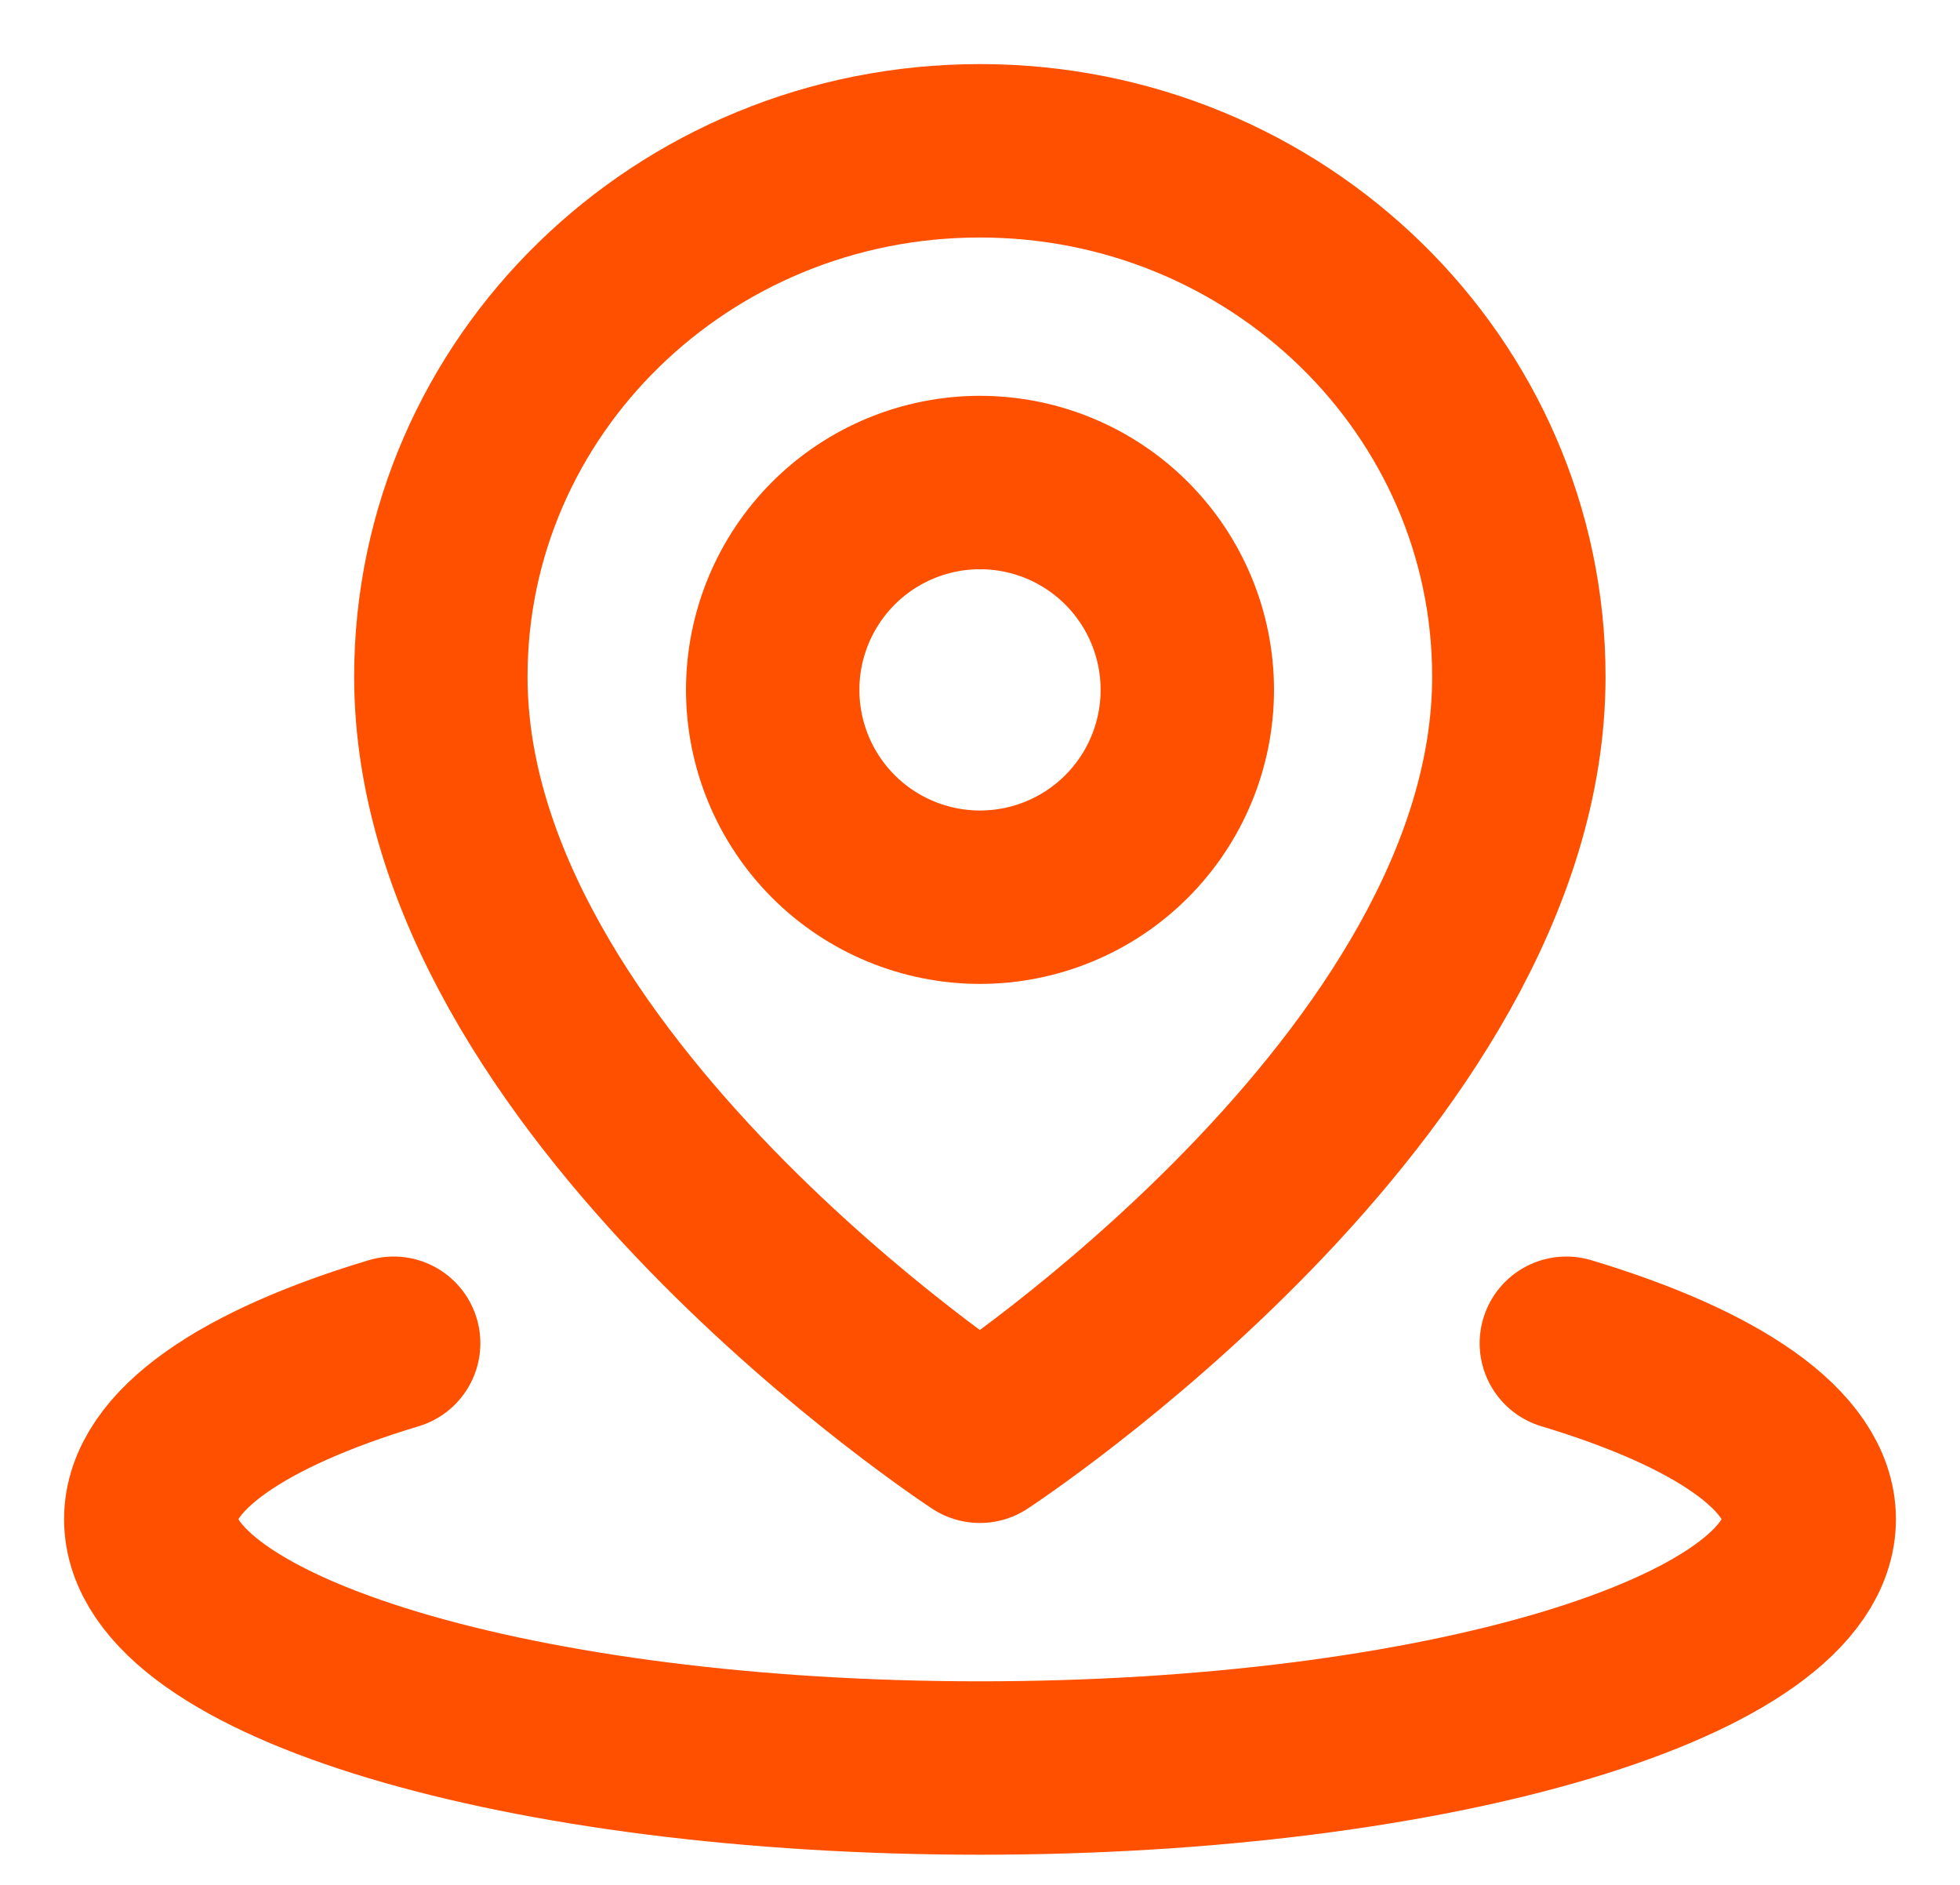
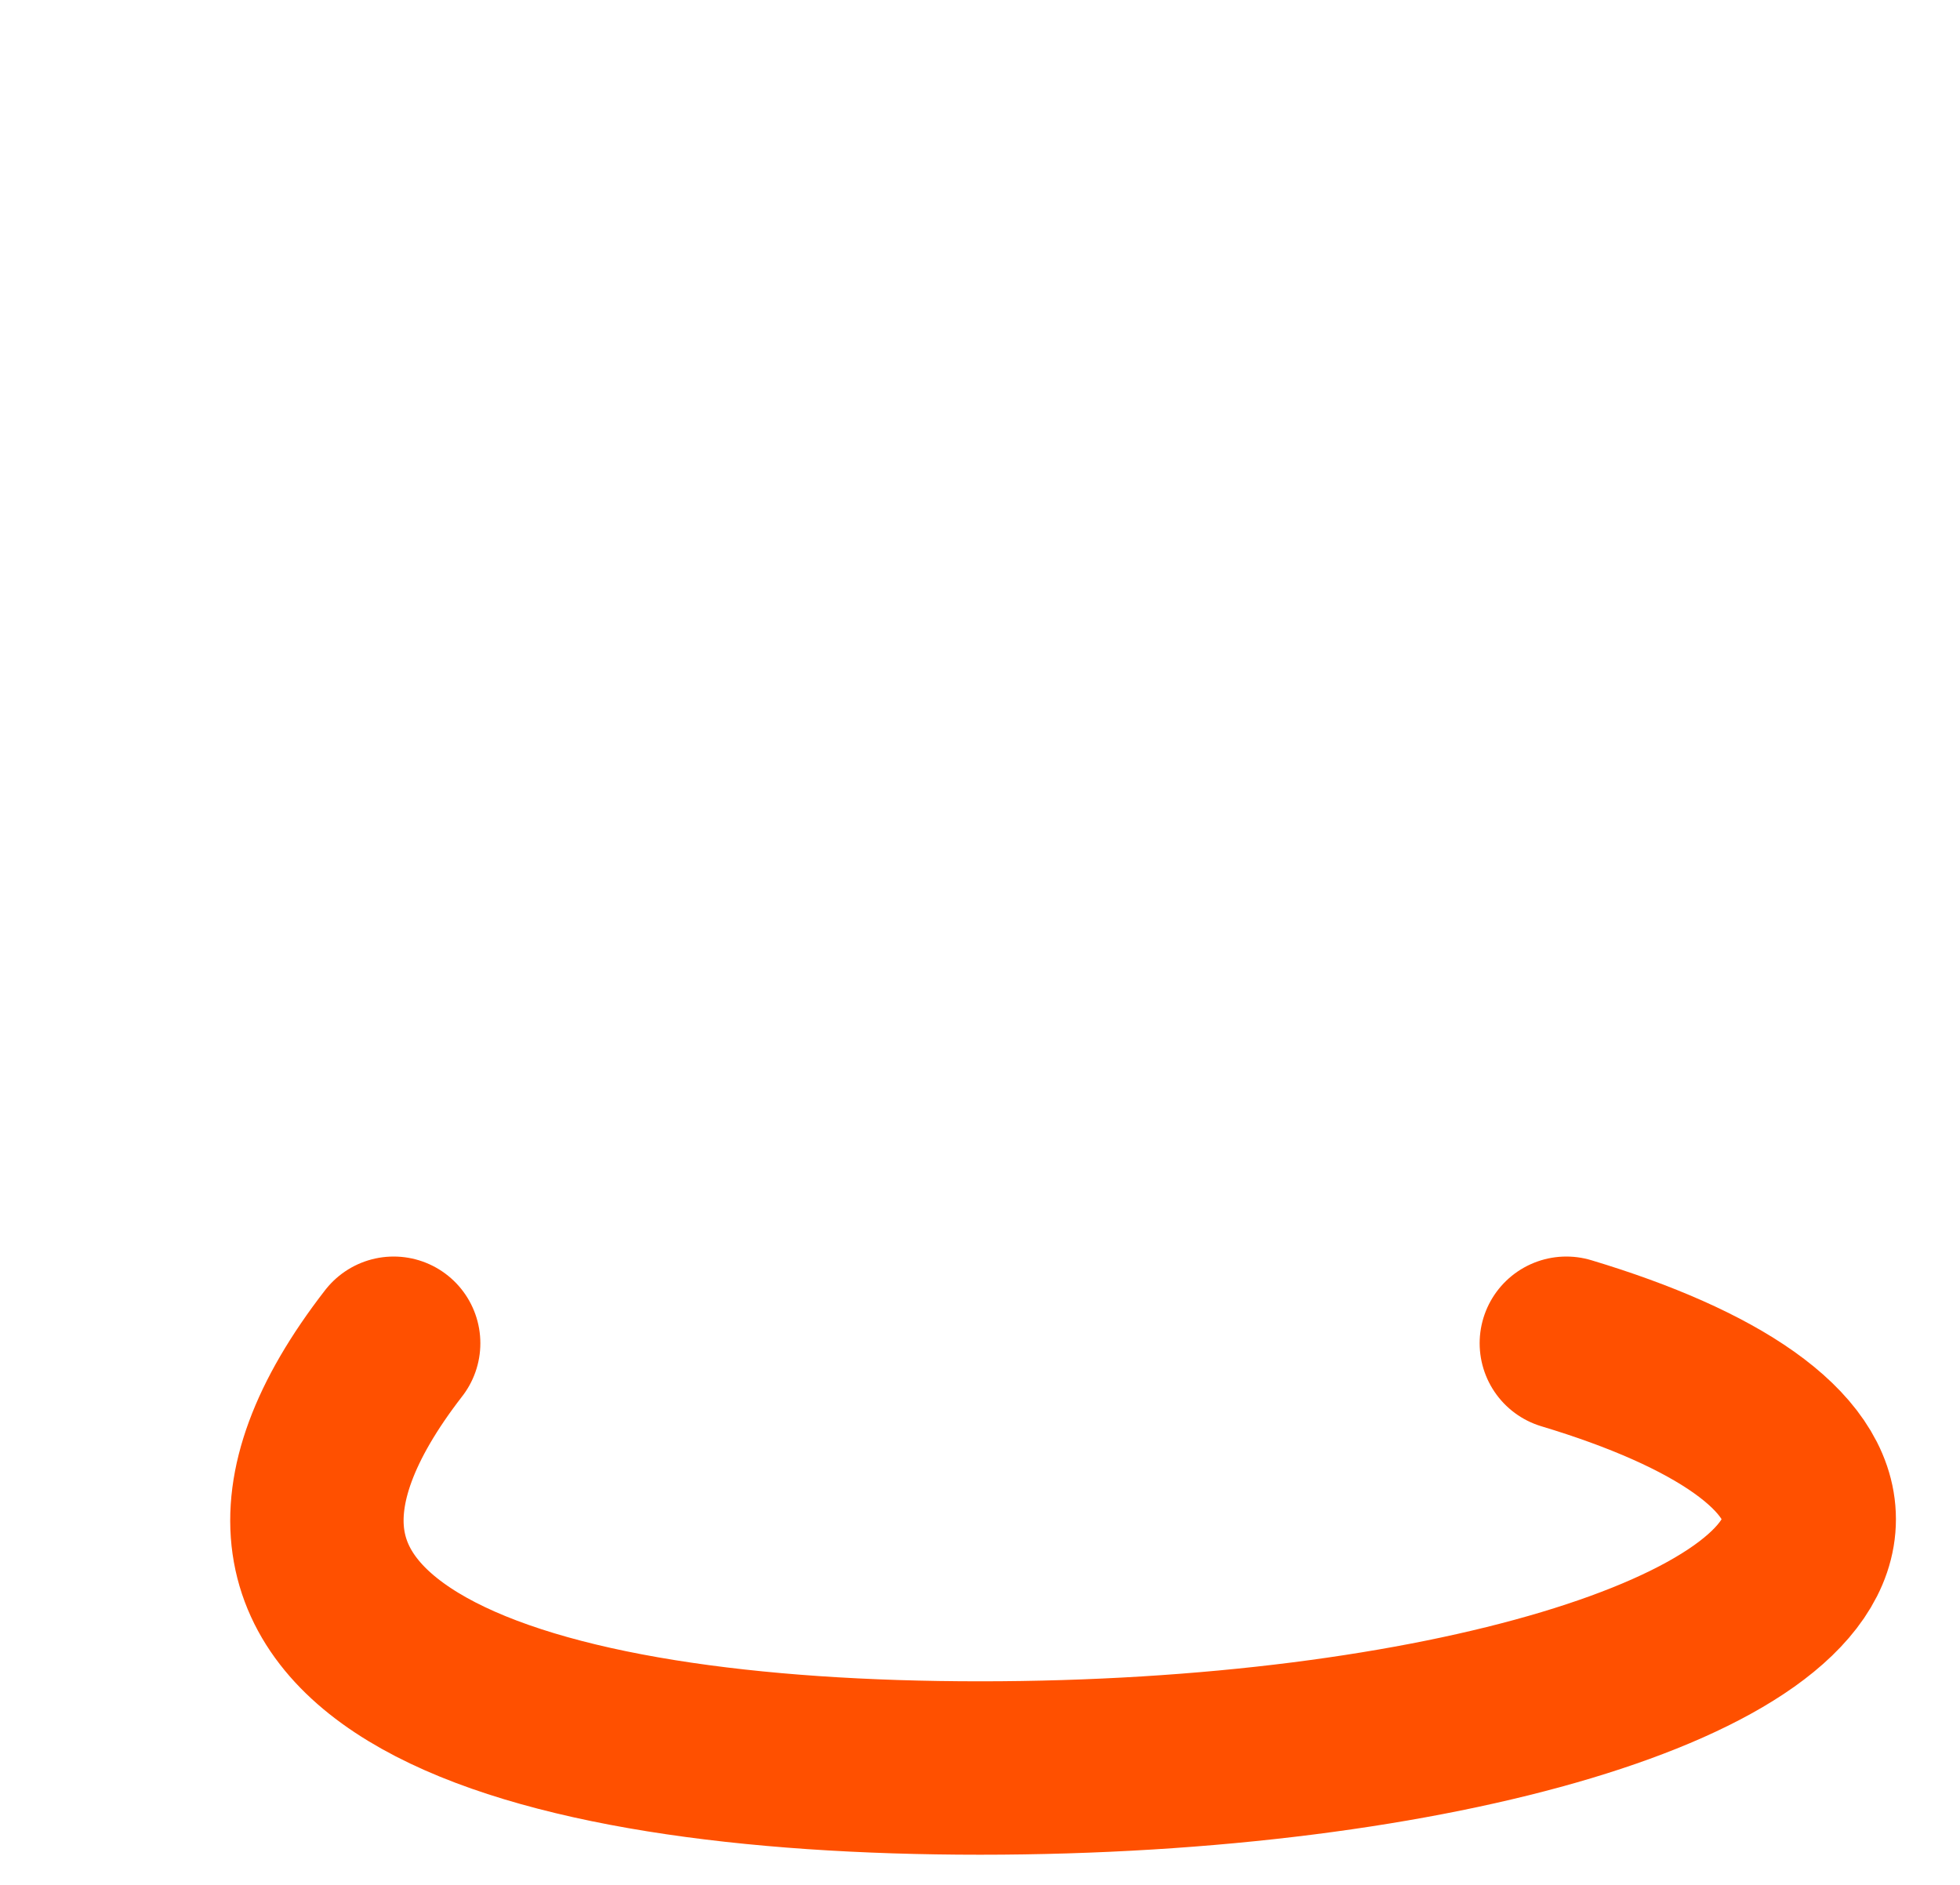
<svg xmlns="http://www.w3.org/2000/svg" width="26" height="25" viewBox="0 0 26 25" fill="none">
-   <path d="M5.222 17.816C3.231 18.414 2 19.239 2 20.15C2 21.973 6.925 23.45 13 23.45C19.075 23.45 24 21.973 24 20.15C24 19.239 22.768 18.414 20.778 17.816" stroke="#FF5000" stroke-width="2.3" stroke-linecap="round" stroke-linejoin="round" />
-   <path d="M12.998 19.05C12.998 19.05 20.148 14.377 20.148 8.975C20.148 5.123 16.947 2 12.998 2C9.049 2 5.848 5.123 5.848 8.975C5.848 14.377 12.998 19.05 12.998 19.05Z" stroke="#FF5000" stroke-width="2.3" stroke-linejoin="round" />
-   <path d="M13 11.9C13.729 11.9 14.429 11.61 14.944 11.095C15.46 10.579 15.75 9.879 15.75 9.15C15.75 8.421 15.46 7.721 14.944 7.205C14.429 6.69 13.729 6.4 13 6.4C12.271 6.4 11.571 6.69 11.056 7.205C10.54 7.721 10.25 8.421 10.25 9.15C10.25 9.879 10.54 10.579 11.056 11.095C11.571 11.61 12.271 11.9 13 11.9Z" stroke="#FF5000" stroke-width="2.3" stroke-linejoin="round" />
+   <path d="M5.222 17.816C2 21.973 6.925 23.45 13 23.45C19.075 23.45 24 21.973 24 20.15C24 19.239 22.768 18.414 20.778 17.816" stroke="#FF5000" stroke-width="2.3" stroke-linecap="round" stroke-linejoin="round" />
</svg>